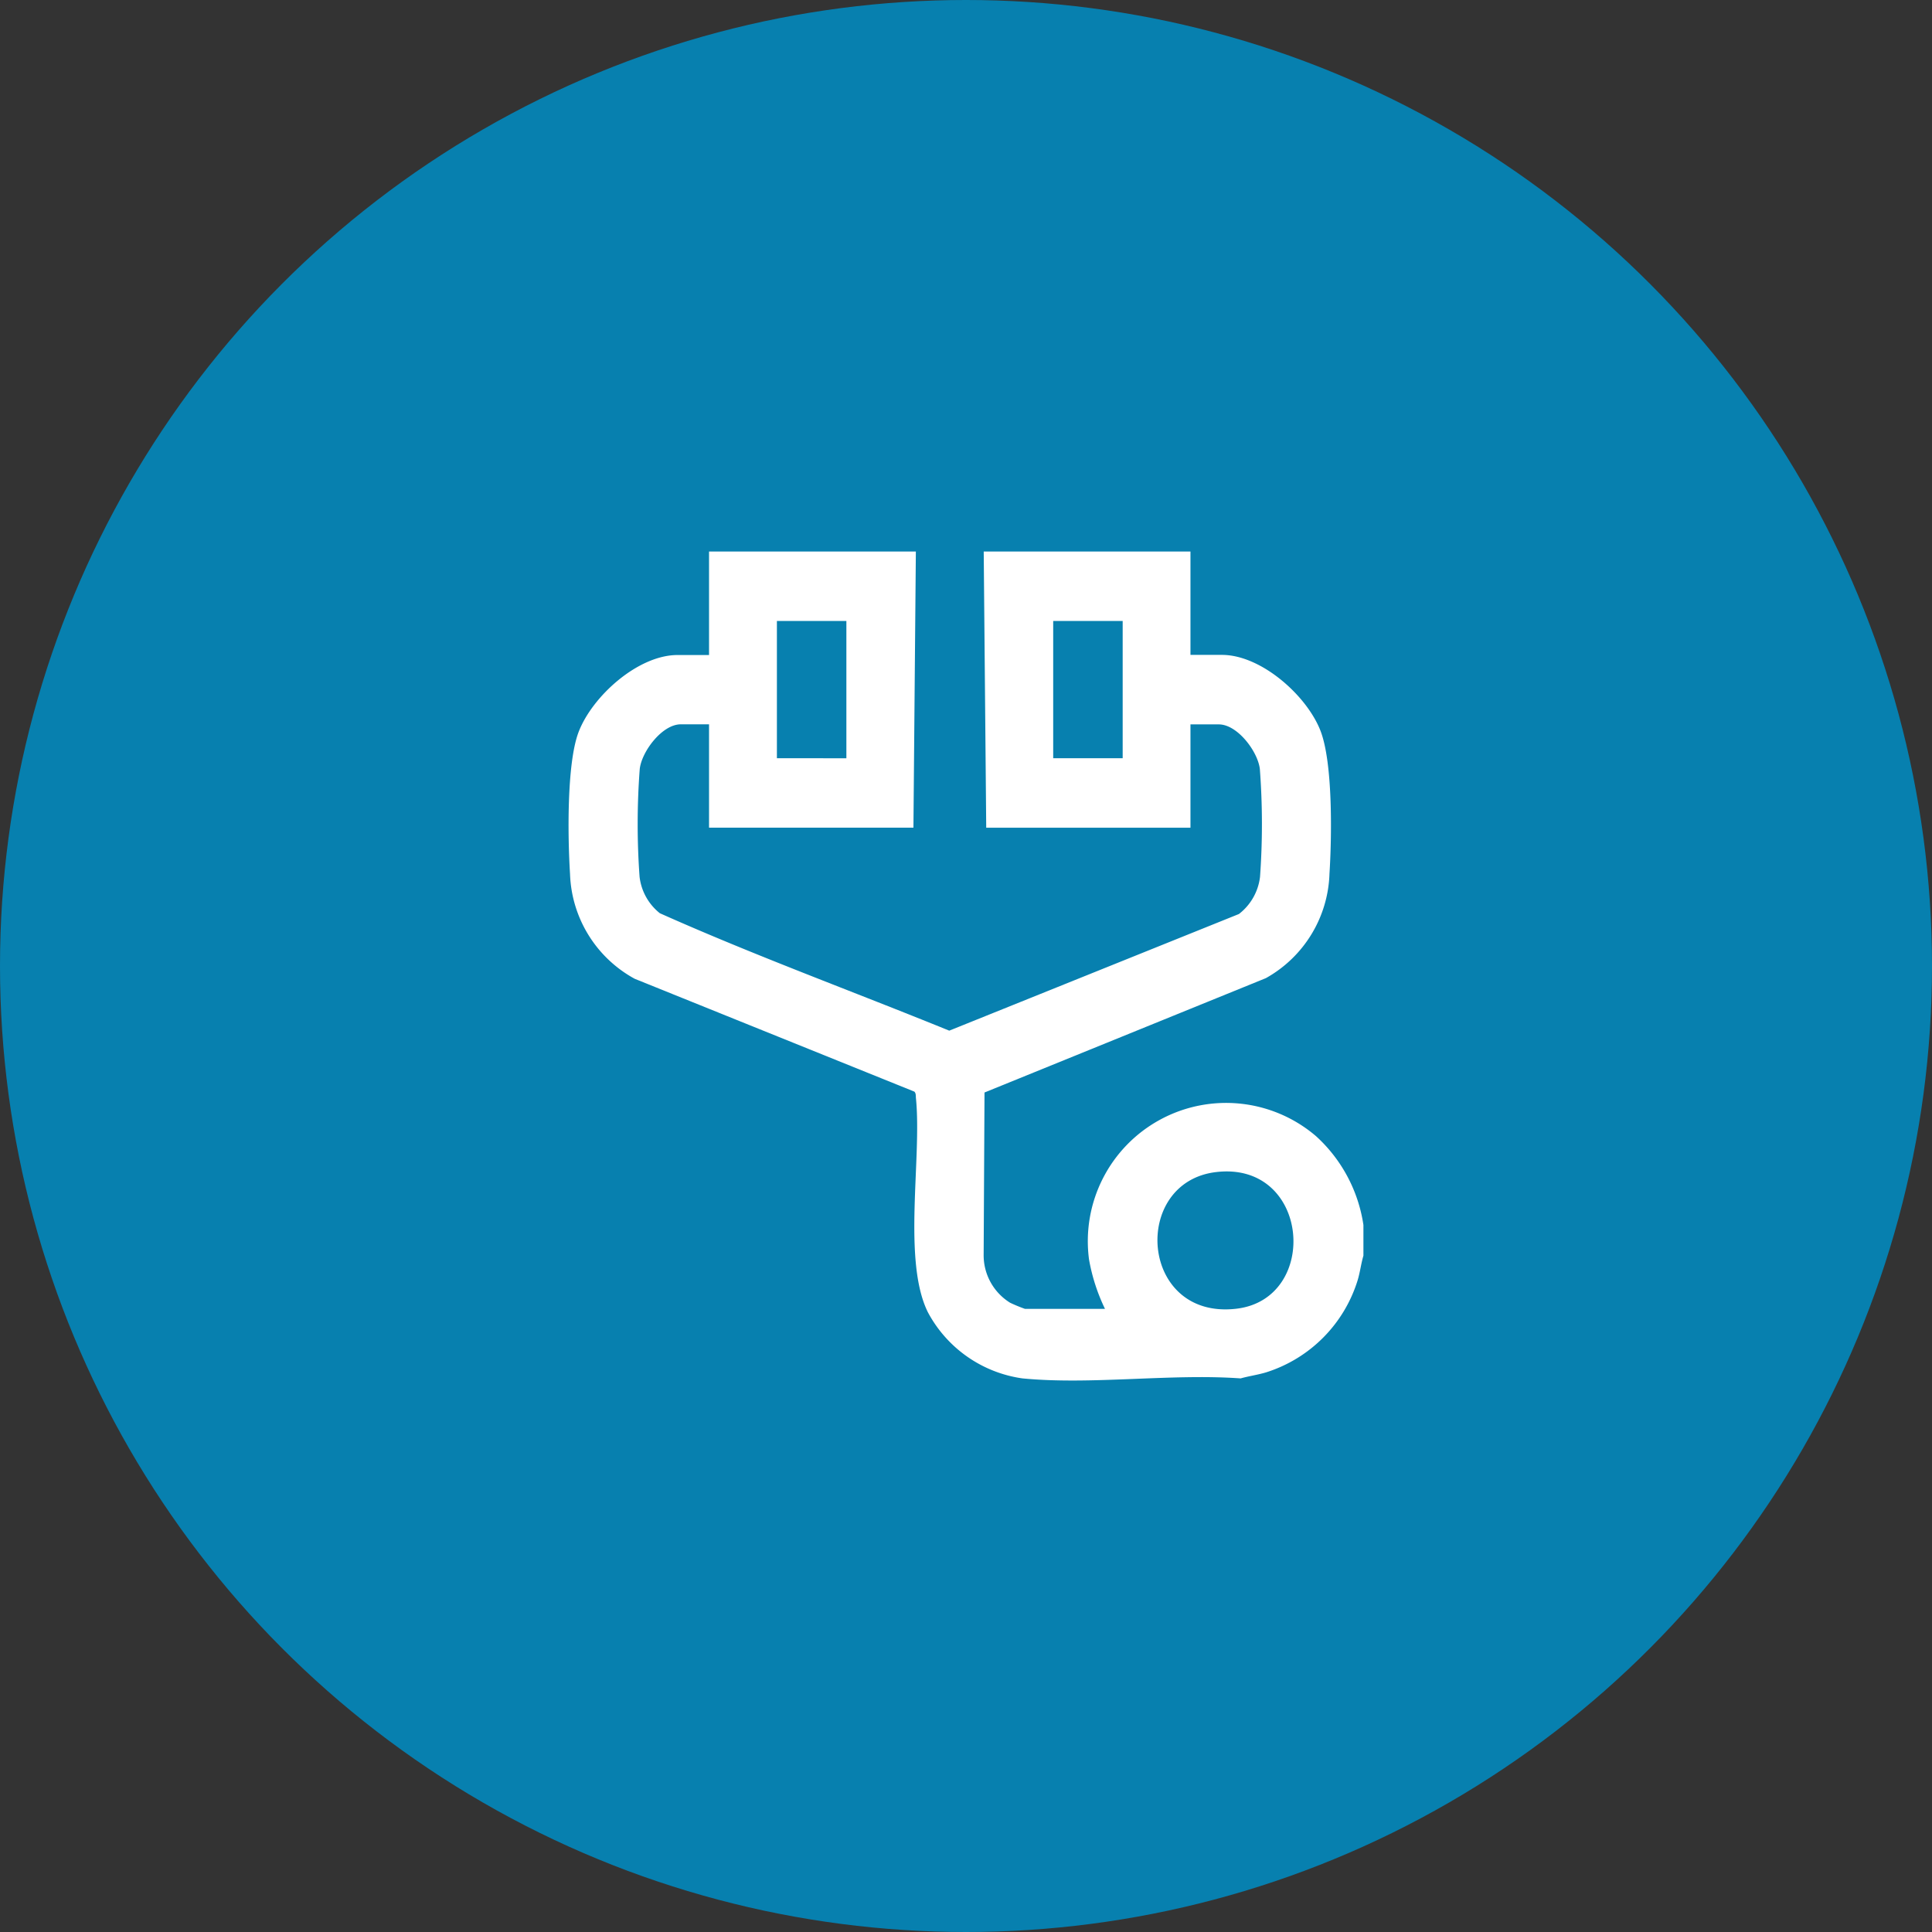
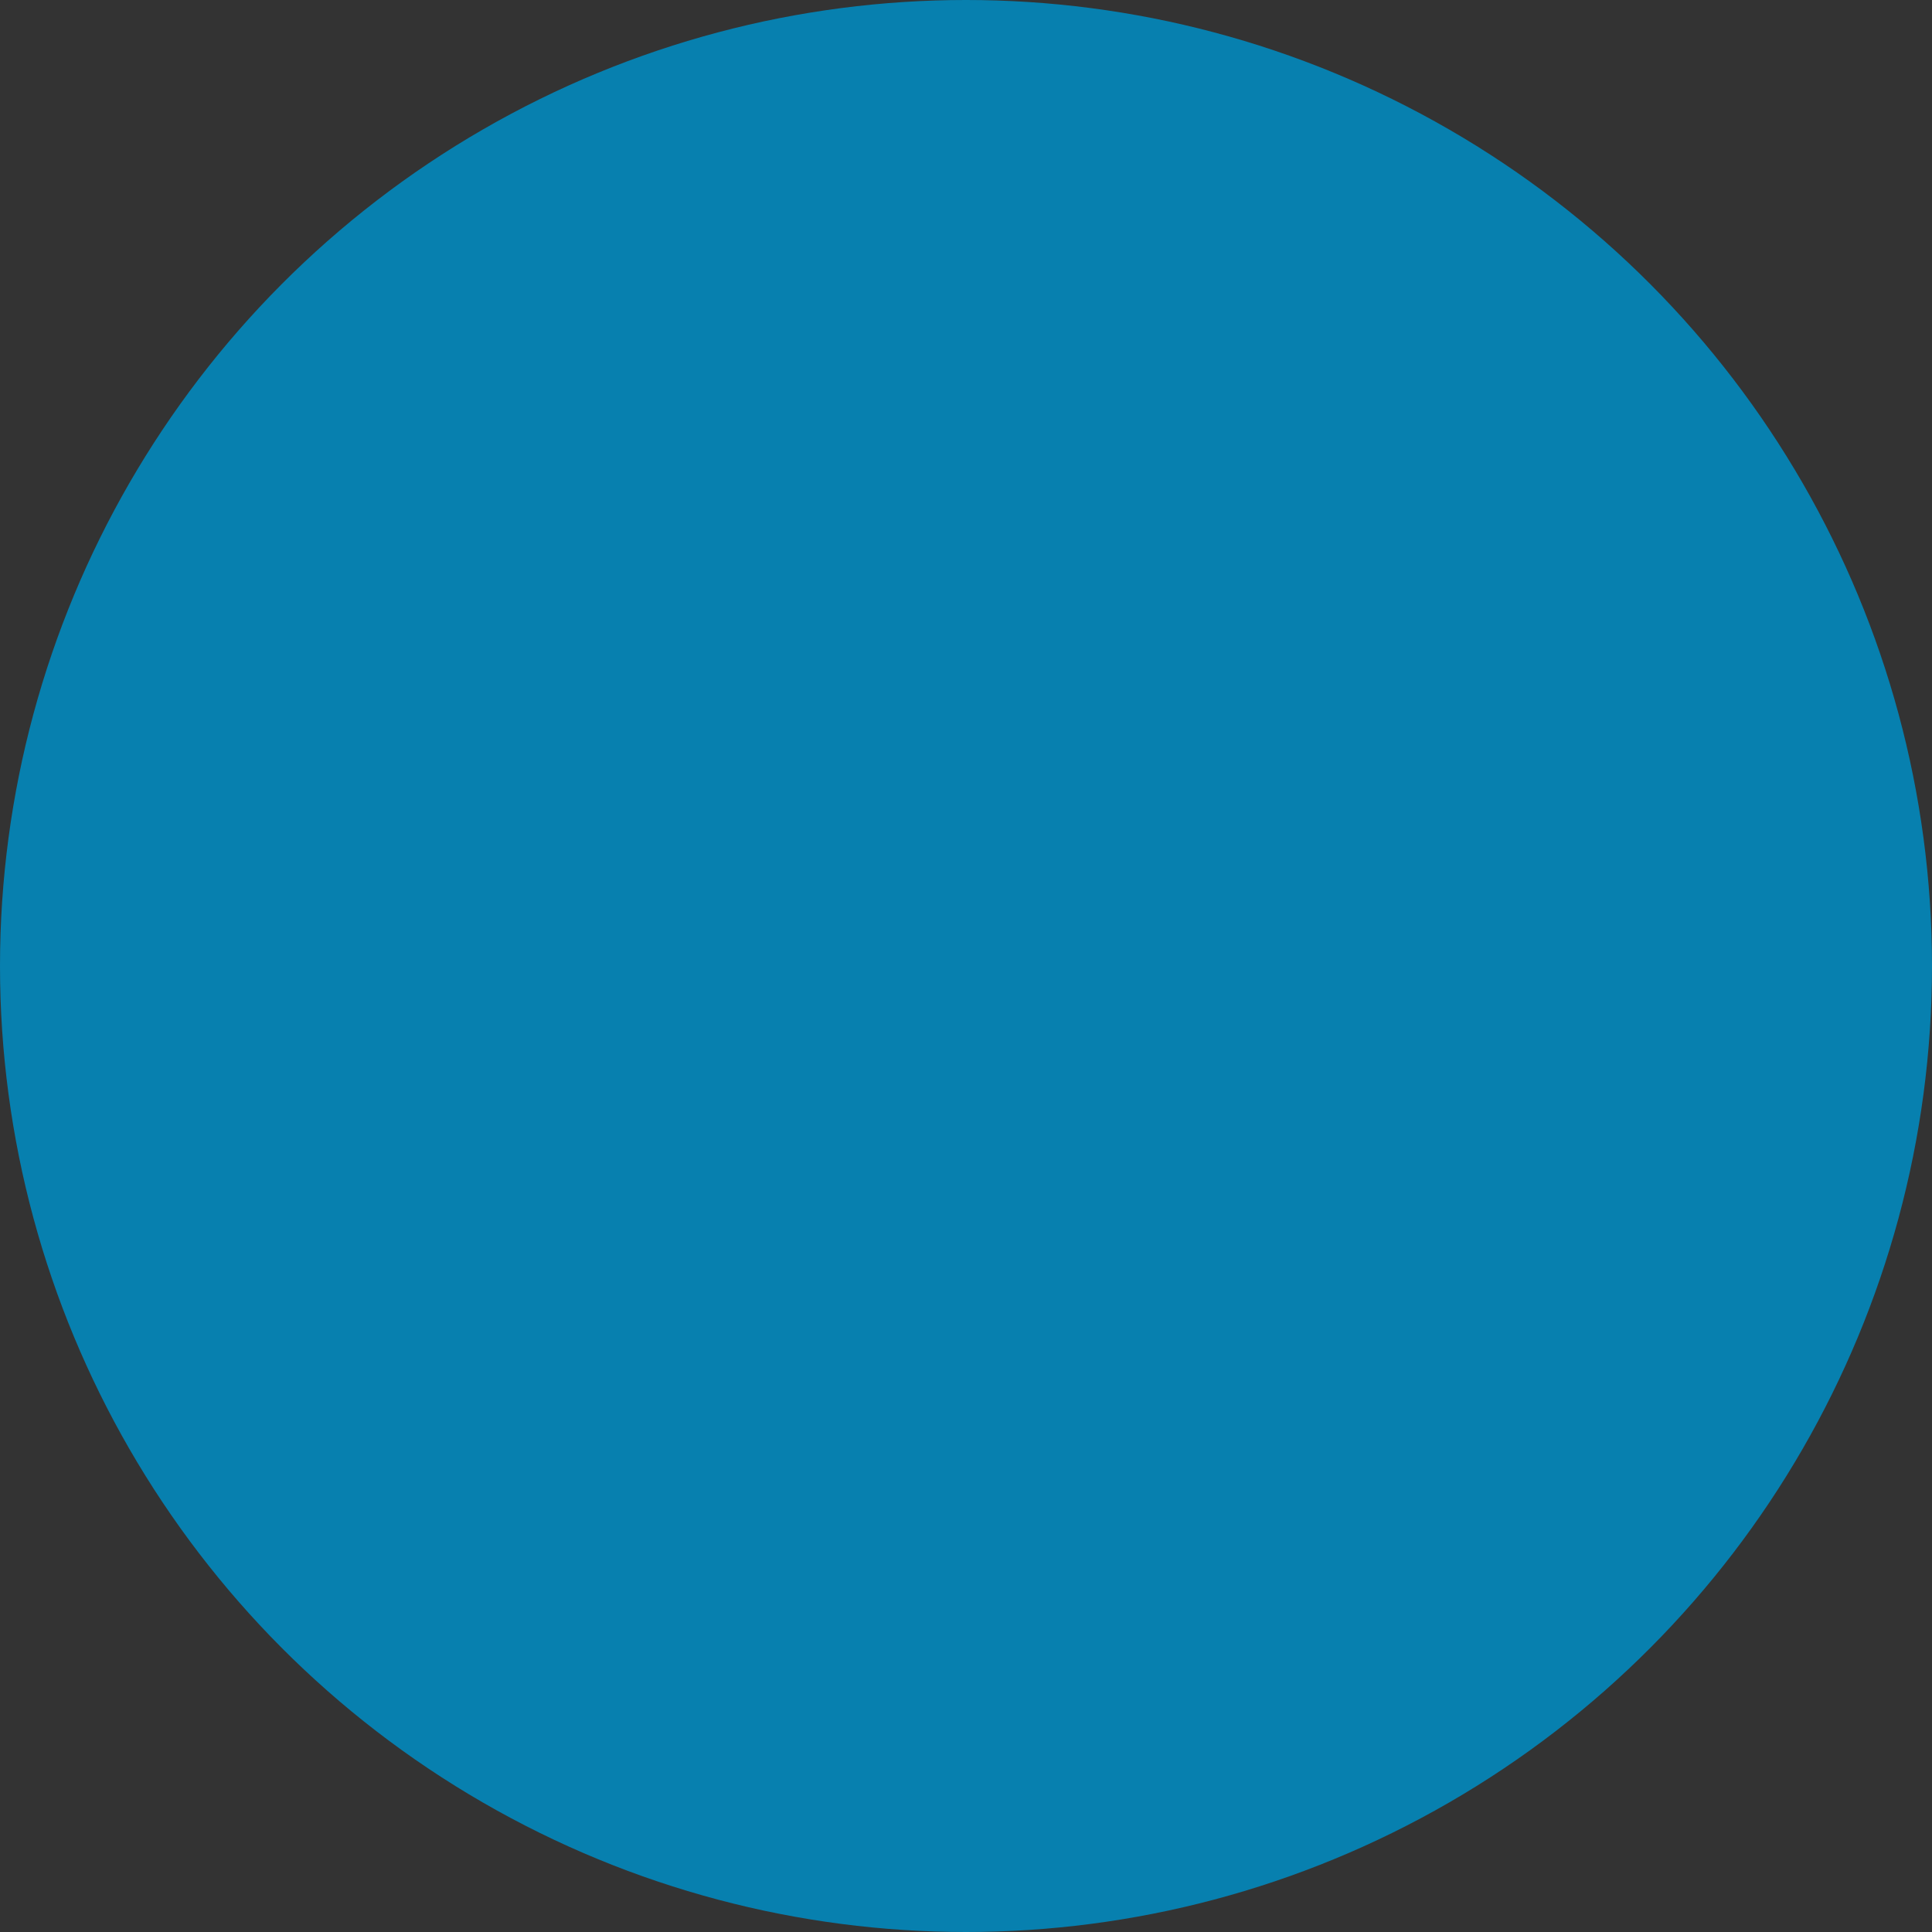
<svg xmlns="http://www.w3.org/2000/svg" width="105" height="105" viewBox="0 0 105 105">
  <rect x="0" y="0" width="105" height="105" fill="#333333" stroke="none" />
  <defs>
    <clipPath id="clip-path">
-       <rect id="Rechteck_14" data-name="Rechteck 14" width="43.201" height="45.049" fill="none" />
-     </clipPath>
+       </clipPath>
  </defs>
  <g id="Gruppe_6" data-name="Gruppe 6" transform="translate(-173 -1525)">
    <circle id="Ellipse_1" data-name="Ellipse 1" cx="52.5" cy="52.5" r="52.5" transform="translate(173 1525)" fill="#0780af" />
    <g id="Gruppe_1" data-name="Gruppe 1" transform="translate(203.899 1554.975)" clip-path="url(#clip-path)">
-       <path id="Pfad_3" data-name="Pfad 3" d="M18.876,0l-.132,15.007H7.636V9.39H6.1c-1.011,0-2.119,1.471-2.23,2.423a39.846,39.846,0,0,0-.009,5.87,2.971,2.971,0,0,0,1.1,1.973c5.149,2.3,10.494,4.25,15.73,6.383L36.433,19.7a2.99,2.99,0,0,0,1.147-2.013,39.814,39.814,0,0,0-.009-5.87c-.111-.952-1.219-2.423-2.23-2.423H33.8v5.617H22.7L22.564,0H33.8V5.617h1.712c2.134,0,4.616,2.214,5.355,4.126.681,1.761.613,5.806.488,7.769A6.742,6.742,0,0,1,37.9,23.184L22.607,29.4l-.047,8.825A3.034,3.034,0,0,0,24,40.827a8.586,8.586,0,0,0,.808.333h4.347a10.261,10.261,0,0,1-.868-2.687,7.515,7.515,0,0,1,12.33-6.706A8.135,8.135,0,0,1,43.2,36.6v1.668c-.128.432-.179.881-.308,1.316a7.6,7.6,0,0,1-4.982,5.026c-.457.137-.927.2-1.384.328-3.8-.272-8.116.364-11.855,0a6.917,6.917,0,0,1-5.141-3.594c-1.393-2.807-.321-8.37-.65-11.637-.012-.124.011-.251-.084-.354l-15.2-6.133a6.745,6.745,0,0,1-3.515-5.7c-.122-1.928-.191-5.983.464-7.706.737-1.939,3.222-4.19,5.38-4.19H7.636V0ZM15.1,3.774H11.324v7.46H15.1Zm15.016,0H26.34v7.46h3.776ZM35.19,33.725c-4.645.553-4.151,8.045,1.108,7.426,4.556-.536,4.007-8.034-1.108-7.426" transform="translate(0)" fill="#fff" />
-     </g>
+       </g>
  </g>
</svg>